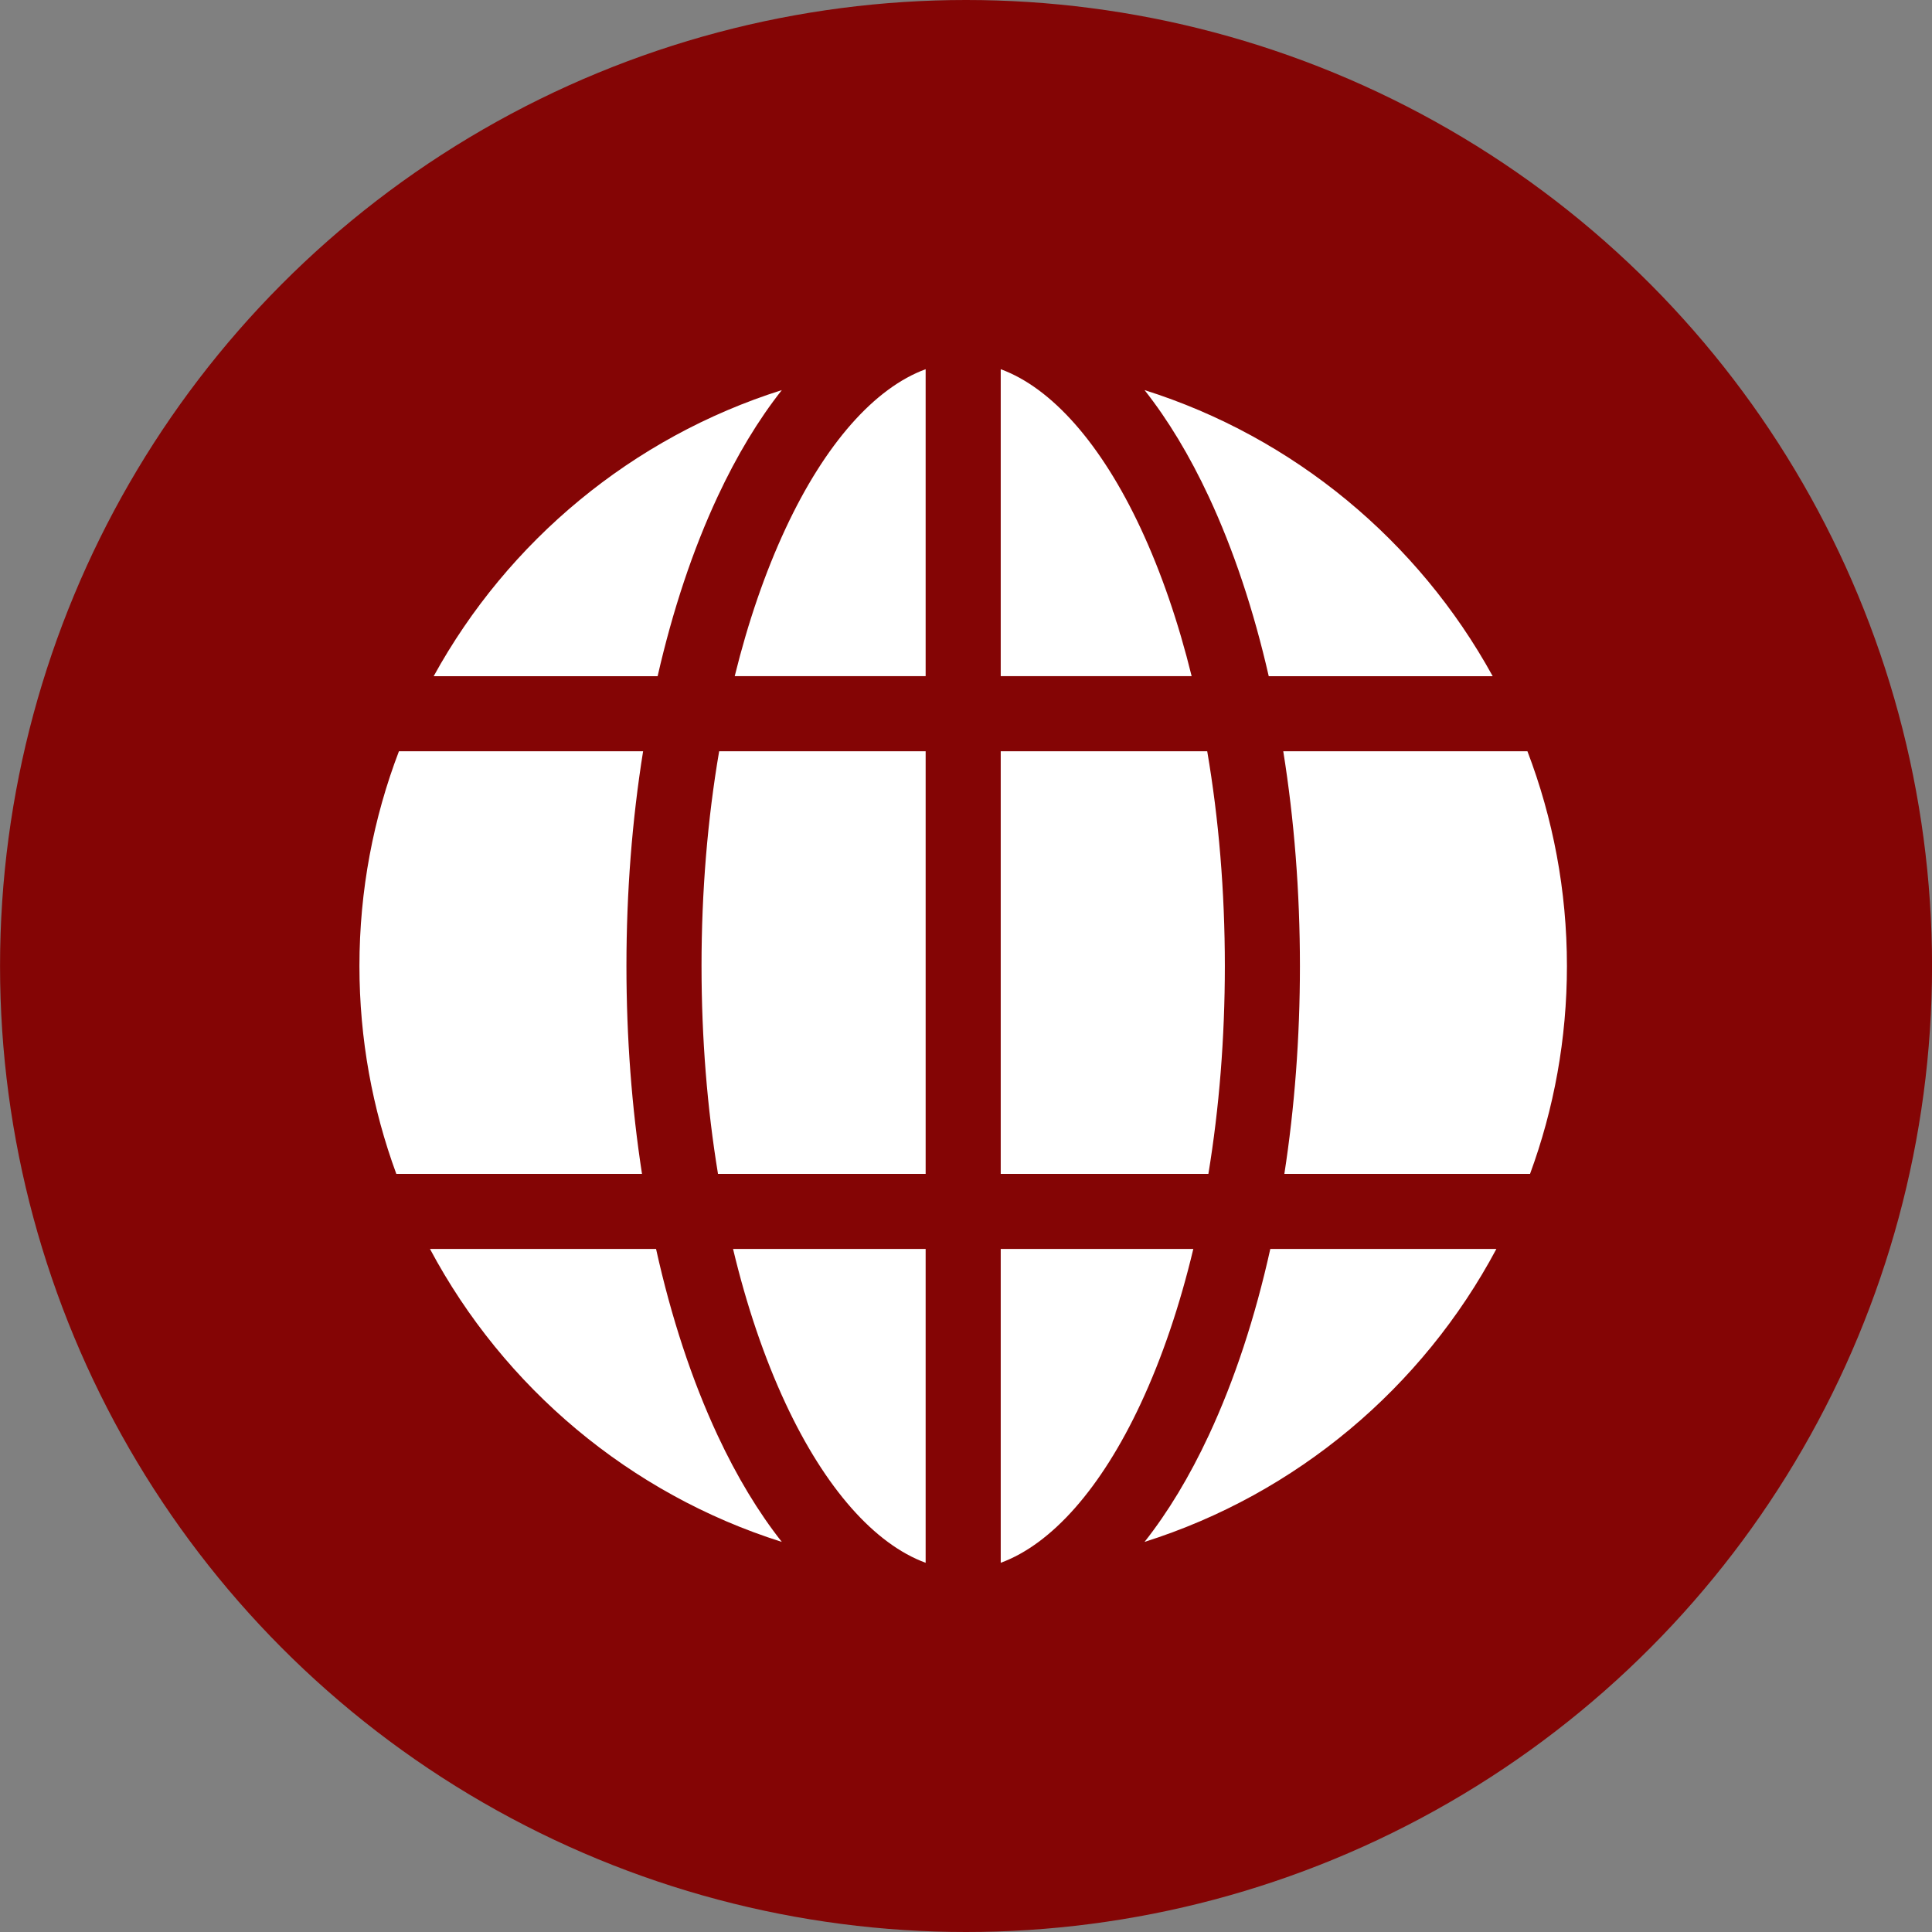
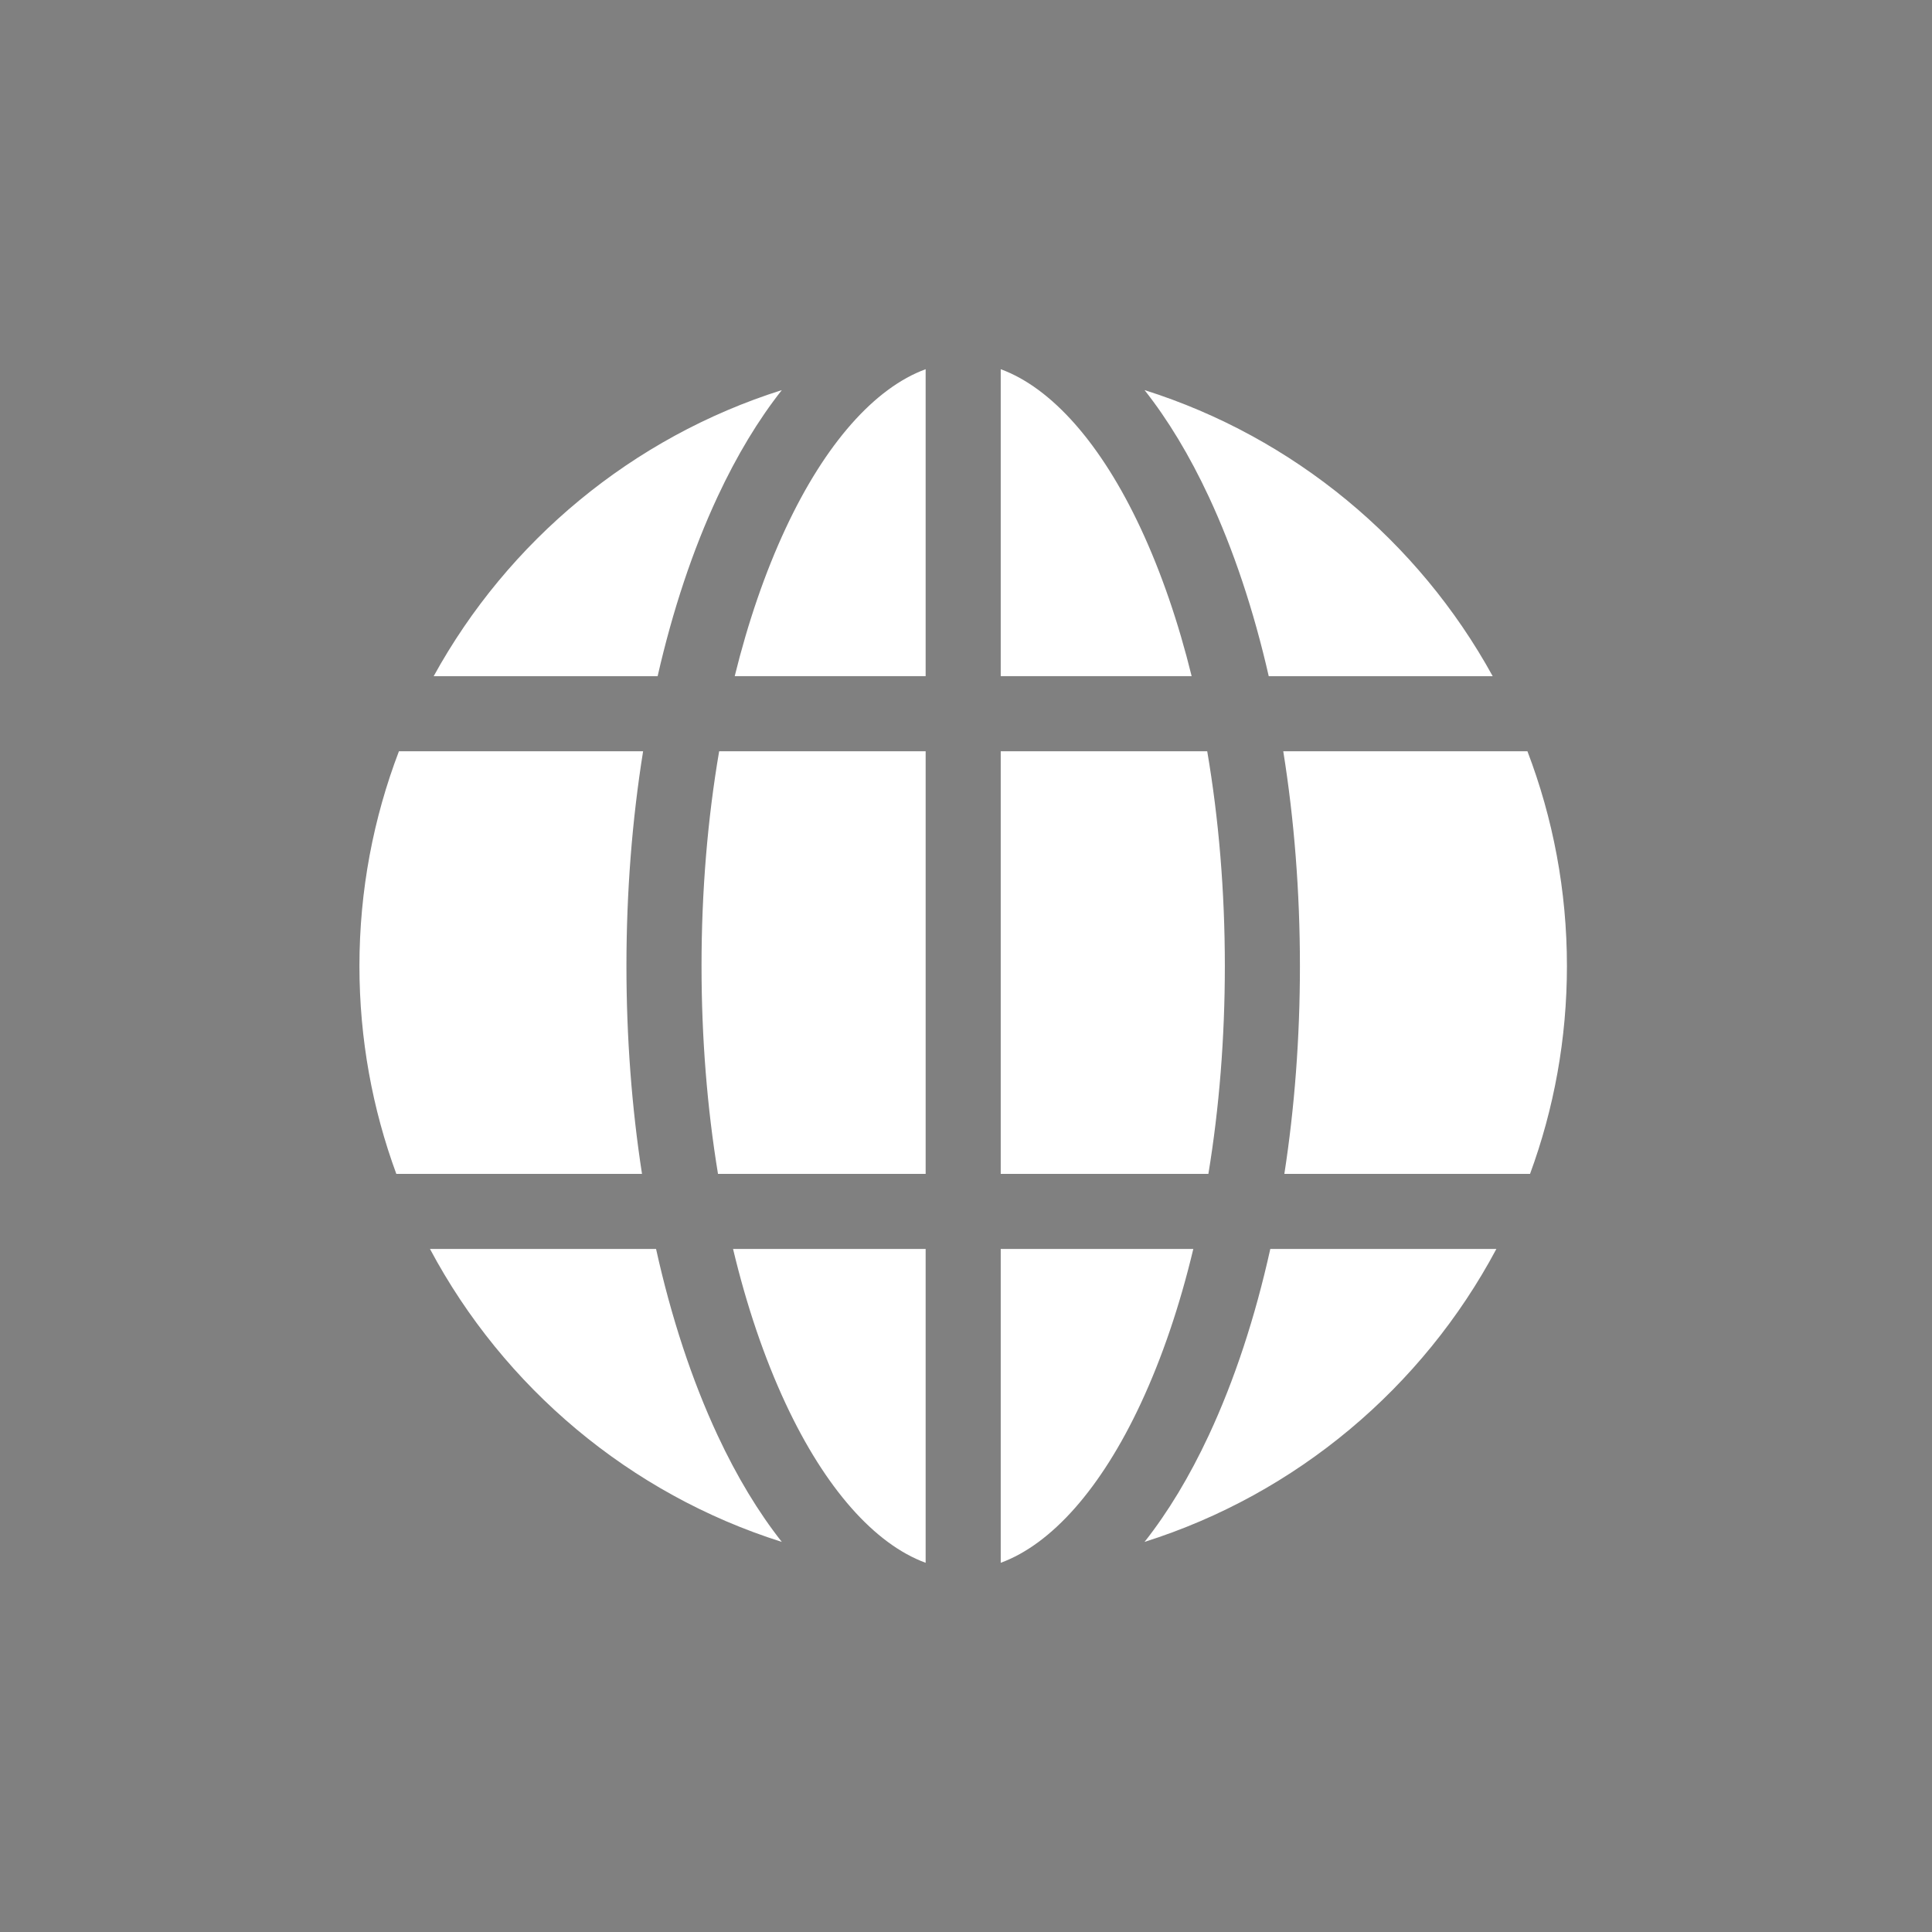
<svg xmlns="http://www.w3.org/2000/svg" fill="#840505" height="480" preserveAspectRatio="xMidYMid meet" version="1" viewBox="16.7 16.0 480.0 480.0" width="480" zoomAndPan="magnify">
  <rect x="16.7" y="16.0" width="480.0" height="480.0" fill="#808080" stroke="none" />
  <g id="change1_1">
-     <circle cx="256.711" cy="256" r="240" />
-   </g>
+     </g>
  <g id="change2_1">
    <path d="M106,256c0-18.784,3.481-36.767,9.814-53.353h60.664c-2.721,16.974-4.141,34.943-4.141,53.353,0,17.792,1.322,35.176,3.867,51.644h-61.041c-5.926-16.108-9.163-33.505-9.163-51.644Zm84.992,0c0-18.529,1.504-36.525,4.379-53.353h51.303v104.996h-51.592c-2.687-16.334-4.089-33.742-4.089-51.644Zm109.119-108.718c5.116,10.964,9.356,23.333,12.652,36.711h-47.436V107.728c12.646,4.637,24.953,18.482,34.784,39.554Zm-53.438-39.554v76.265h-47.436c3.296-13.378,7.537-25.747,12.652-36.711,9.831-21.072,22.138-34.917,34.784-39.554Zm0,218.57v77.974c-12.646-4.637-24.953-18.482-34.784-39.554-5.332-11.429-9.713-24.386-13.064-38.42h47.848Zm18.654,77.974v-77.974h47.848c-3.352,14.034-7.732,26.991-13.064,38.42-9.831,21.072-22.138,34.917-34.784,39.554Zm0-96.628v-104.996h51.303c2.875,16.827,4.379,34.824,4.379,53.353,0,17.902-1.401,35.31-4.089,51.644h-51.592Zm70.195-104.996h60.664c6.333,16.585,9.814,34.569,9.814,53.353,0,18.139-3.238,35.536-9.163,51.644h-61.041c2.544-16.468,3.867-33.852,3.867-51.644,0-18.41-1.42-36.379-4.141-53.353Zm52.031-18.654h-55.639c-3.718-16.289-8.718-31.352-14.898-44.598-4.793-10.273-10.152-19.126-15.956-26.477,37.118,11.715,68.043,37.502,86.493,71.075ZM210.941,112.919c-5.805,7.35-11.163,16.203-15.956,26.477-6.18,13.247-11.18,28.309-14.898,44.598h-55.639c18.45-33.573,49.376-59.36,86.493-71.075Zm-87.414,213.379h56.169c3.755,16.948,8.892,32.597,15.288,46.307,4.793,10.273,10.152,19.126,15.956,26.477-37.744-11.912-69.082-38.378-87.414-72.783Zm177.532,72.783c5.805-7.35,11.163-16.203,15.956-26.477,6.396-13.71,11.534-29.359,15.288-46.307h56.169c-18.331,34.405-49.669,60.871-87.414,72.783Z" fill="#ffffff" />
  </g>
</svg>